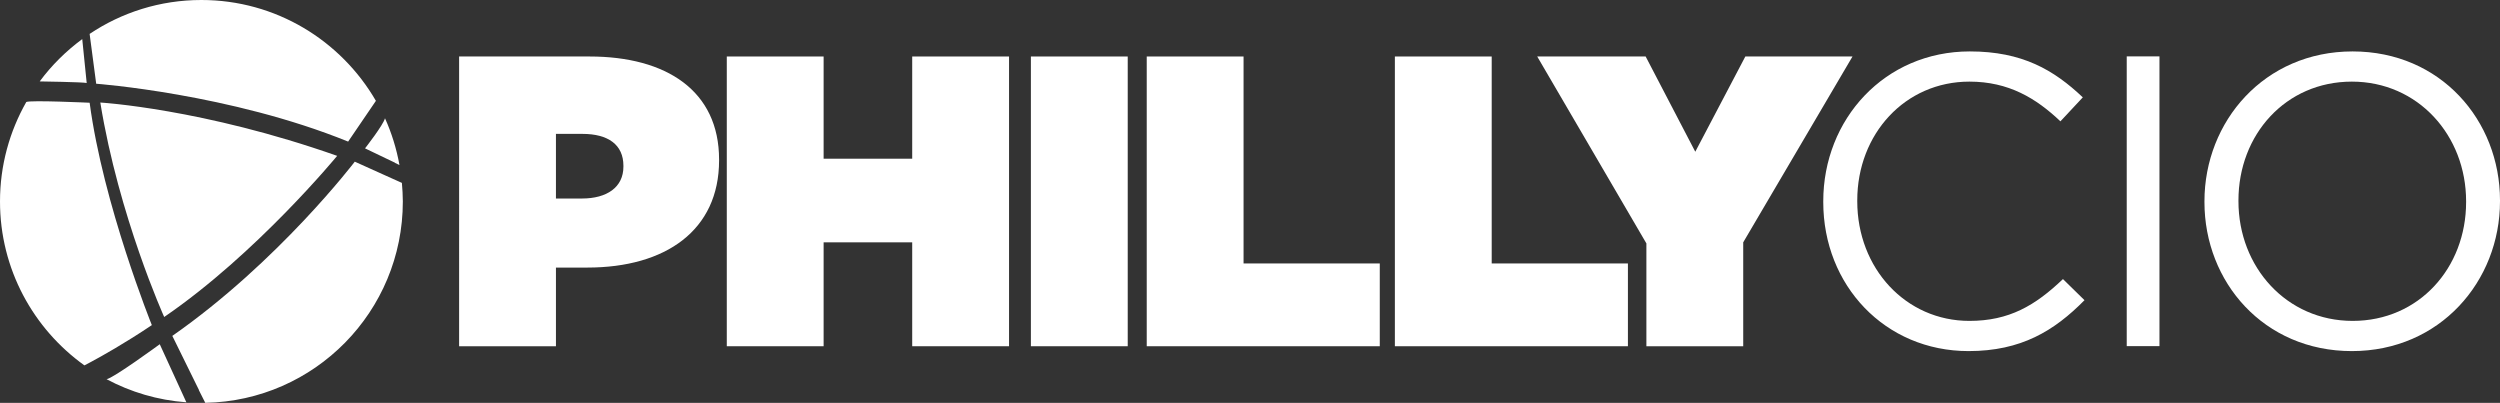
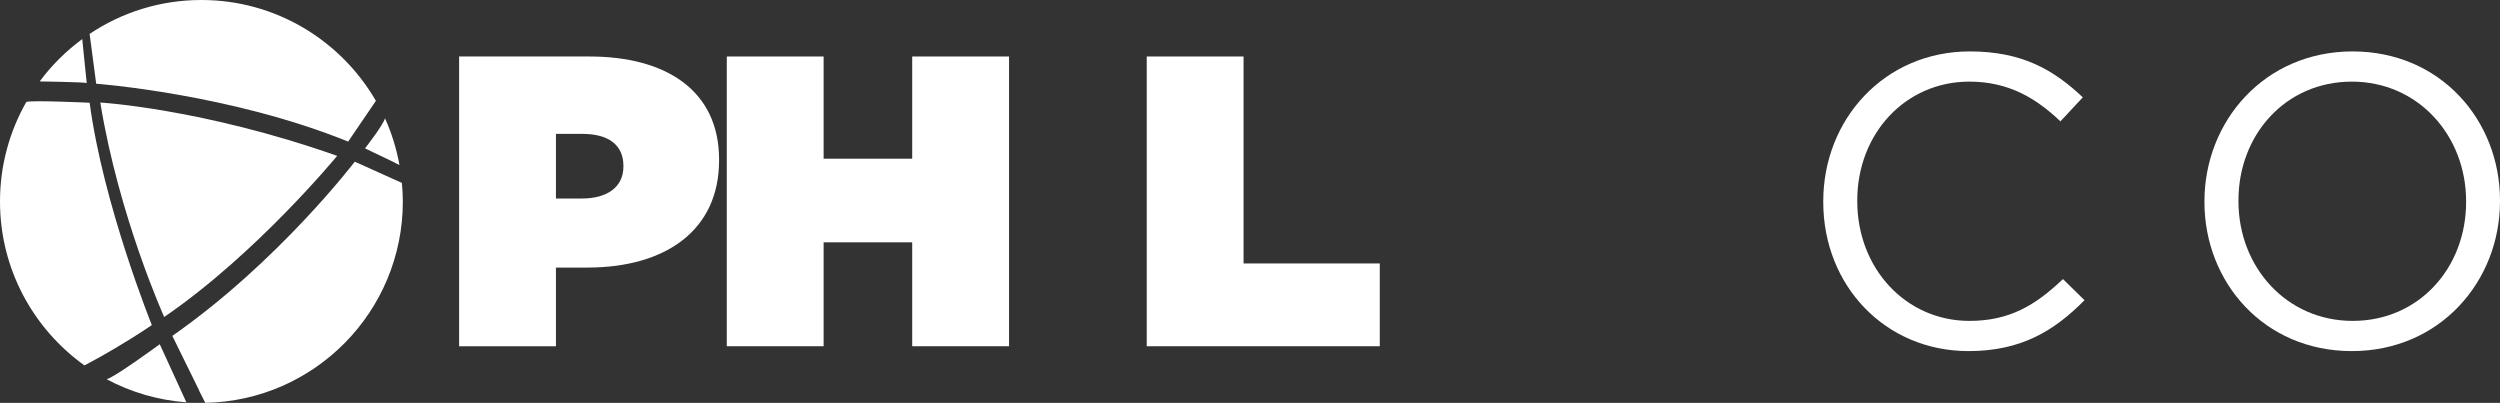
<svg xmlns="http://www.w3.org/2000/svg" id="CIO" version="1.1" viewBox="0 0 236.76 38.15">
  <rect x="0" y="0" width="236.76" height="38.15" fill="#333333" stroke="none" />
  <defs>
    <style>
      .cls-1 {
        fill: #fff;
        stroke-width: 0px;
      }
    </style>
  </defs>
  <path class="cls-1" d="M15.55,30.02s-4.3-9.52-6.05-20.31c0,0,9.72.57,22.43,5.05,0,0-7.62,9.27-16.38,15.26ZM10.09,35.91c2.28,1.22,4.84,1.99,7.56,2.19l-2.52-5.5s-4.45,3.26-5.04,3.31ZM19.07,0C15.16,0,11.52,1.18,8.49,3.21v.02s.62,4.7.62,4.7c0,0,12.68.94,23.86,5.48l2.63-3.86C32.29,3.84,26.13,0,19.07,0ZM7.79,3.7c-1.53,1.13-2.9,2.48-4.03,4.01h.01s4.11.06,4.44.15l-.42-4.14v-.02ZM37.4,15.42h0s.41.2.41.2h0s.02,0,.02,0c-.28-1.54-.74-3.03-1.37-4.42-.16.64-1.89,2.85-1.89,2.85l1.96.94s.55.26.88.42ZM38.06,17.32l-1.58-.71-2.88-1.3s-7.21,9.47-17.28,16.5l2.52,5.12h0v.03s.59,1.17.59,1.17h0s0,.02,0,.02c10.37-.19,18.72-8.65,18.72-19.07,0-.59-.04-1.18-.09-1.76ZM8,34.6h0s0,0,0,0l.59-.31c1.03-.55,3.28-1.81,5.79-3.5,0,0-4.62-11.45-5.89-21.06,0,0-5.62-.26-6-.07C.91,12.44,0,15.65,0,19.08c0,6.4,3.16,12.06,7.99,15.52h0Z" />
  <g>
    <path class="cls-1" d="M43.48,5.35h12.35c7.29,0,12.27,3.25,12.27,9.76v.08c0,6.62-5.06,10.15-12.47,10.15h-2.98v7.45h-9.17V5.35ZM55.12,18.8c2.35,0,3.92-1.06,3.92-3.02v-.08c0-2-1.45-3.02-3.88-3.02h-2.51v6.12h2.47Z" />
    <path class="cls-1" d="M68.83,5.35h9.17v9.68h8.39V5.35h9.17v27.44h-9.17v-9.84h-8.39v9.84h-9.17V5.35Z" />
-     <path class="cls-1" d="M97.63,5.35h9.17v27.44h-9.17V5.35Z" />
    <path class="cls-1" d="M108.6,5.35h9.17v19.6h12.9v7.84h-22.07V5.35Z" />
-     <path class="cls-1" d="M132.1,5.35h9.17v19.6h12.9v7.84h-22.07V5.35Z" />
-     <path class="cls-1" d="M155.93,23.07l-10.35-17.72h10.27l4.7,9.02,4.74-9.02h10.15l-10.35,17.6v9.84h-9.17v-9.72Z" />
  </g>
  <g>
    <path class="cls-1" d="M172.67,19.14v-.08c0-7.76,5.8-14.19,13.88-14.19,4.98,0,7.96,1.76,10.7,4.35l-2.12,2.27c-2.31-2.19-4.9-3.76-8.62-3.76-6.08,0-10.62,4.94-10.62,11.25v.08c0,6.35,4.59,11.33,10.62,11.33,3.76,0,6.23-1.45,8.86-3.96l2.04,2c-2.86,2.9-6,4.82-10.98,4.82-7.92,0-13.76-6.23-13.76-14.11Z" />
-     <path class="cls-1" d="M201.41,5.34h3.1v27.44h-3.1V5.34Z" />
    <path class="cls-1" d="M208.77,19.14v-.08c0-7.57,5.68-14.19,14.03-14.19s13.96,6.55,13.96,14.11v.08c0,7.57-5.68,14.19-14.03,14.19s-13.96-6.55-13.96-14.11ZM233.55,19.14v-.08c0-6.23-4.55-11.33-10.82-11.33s-10.74,5.02-10.74,11.25v.08c0,6.23,4.55,11.33,10.82,11.33s10.74-5.02,10.74-11.25Z" />
  </g>
</svg>